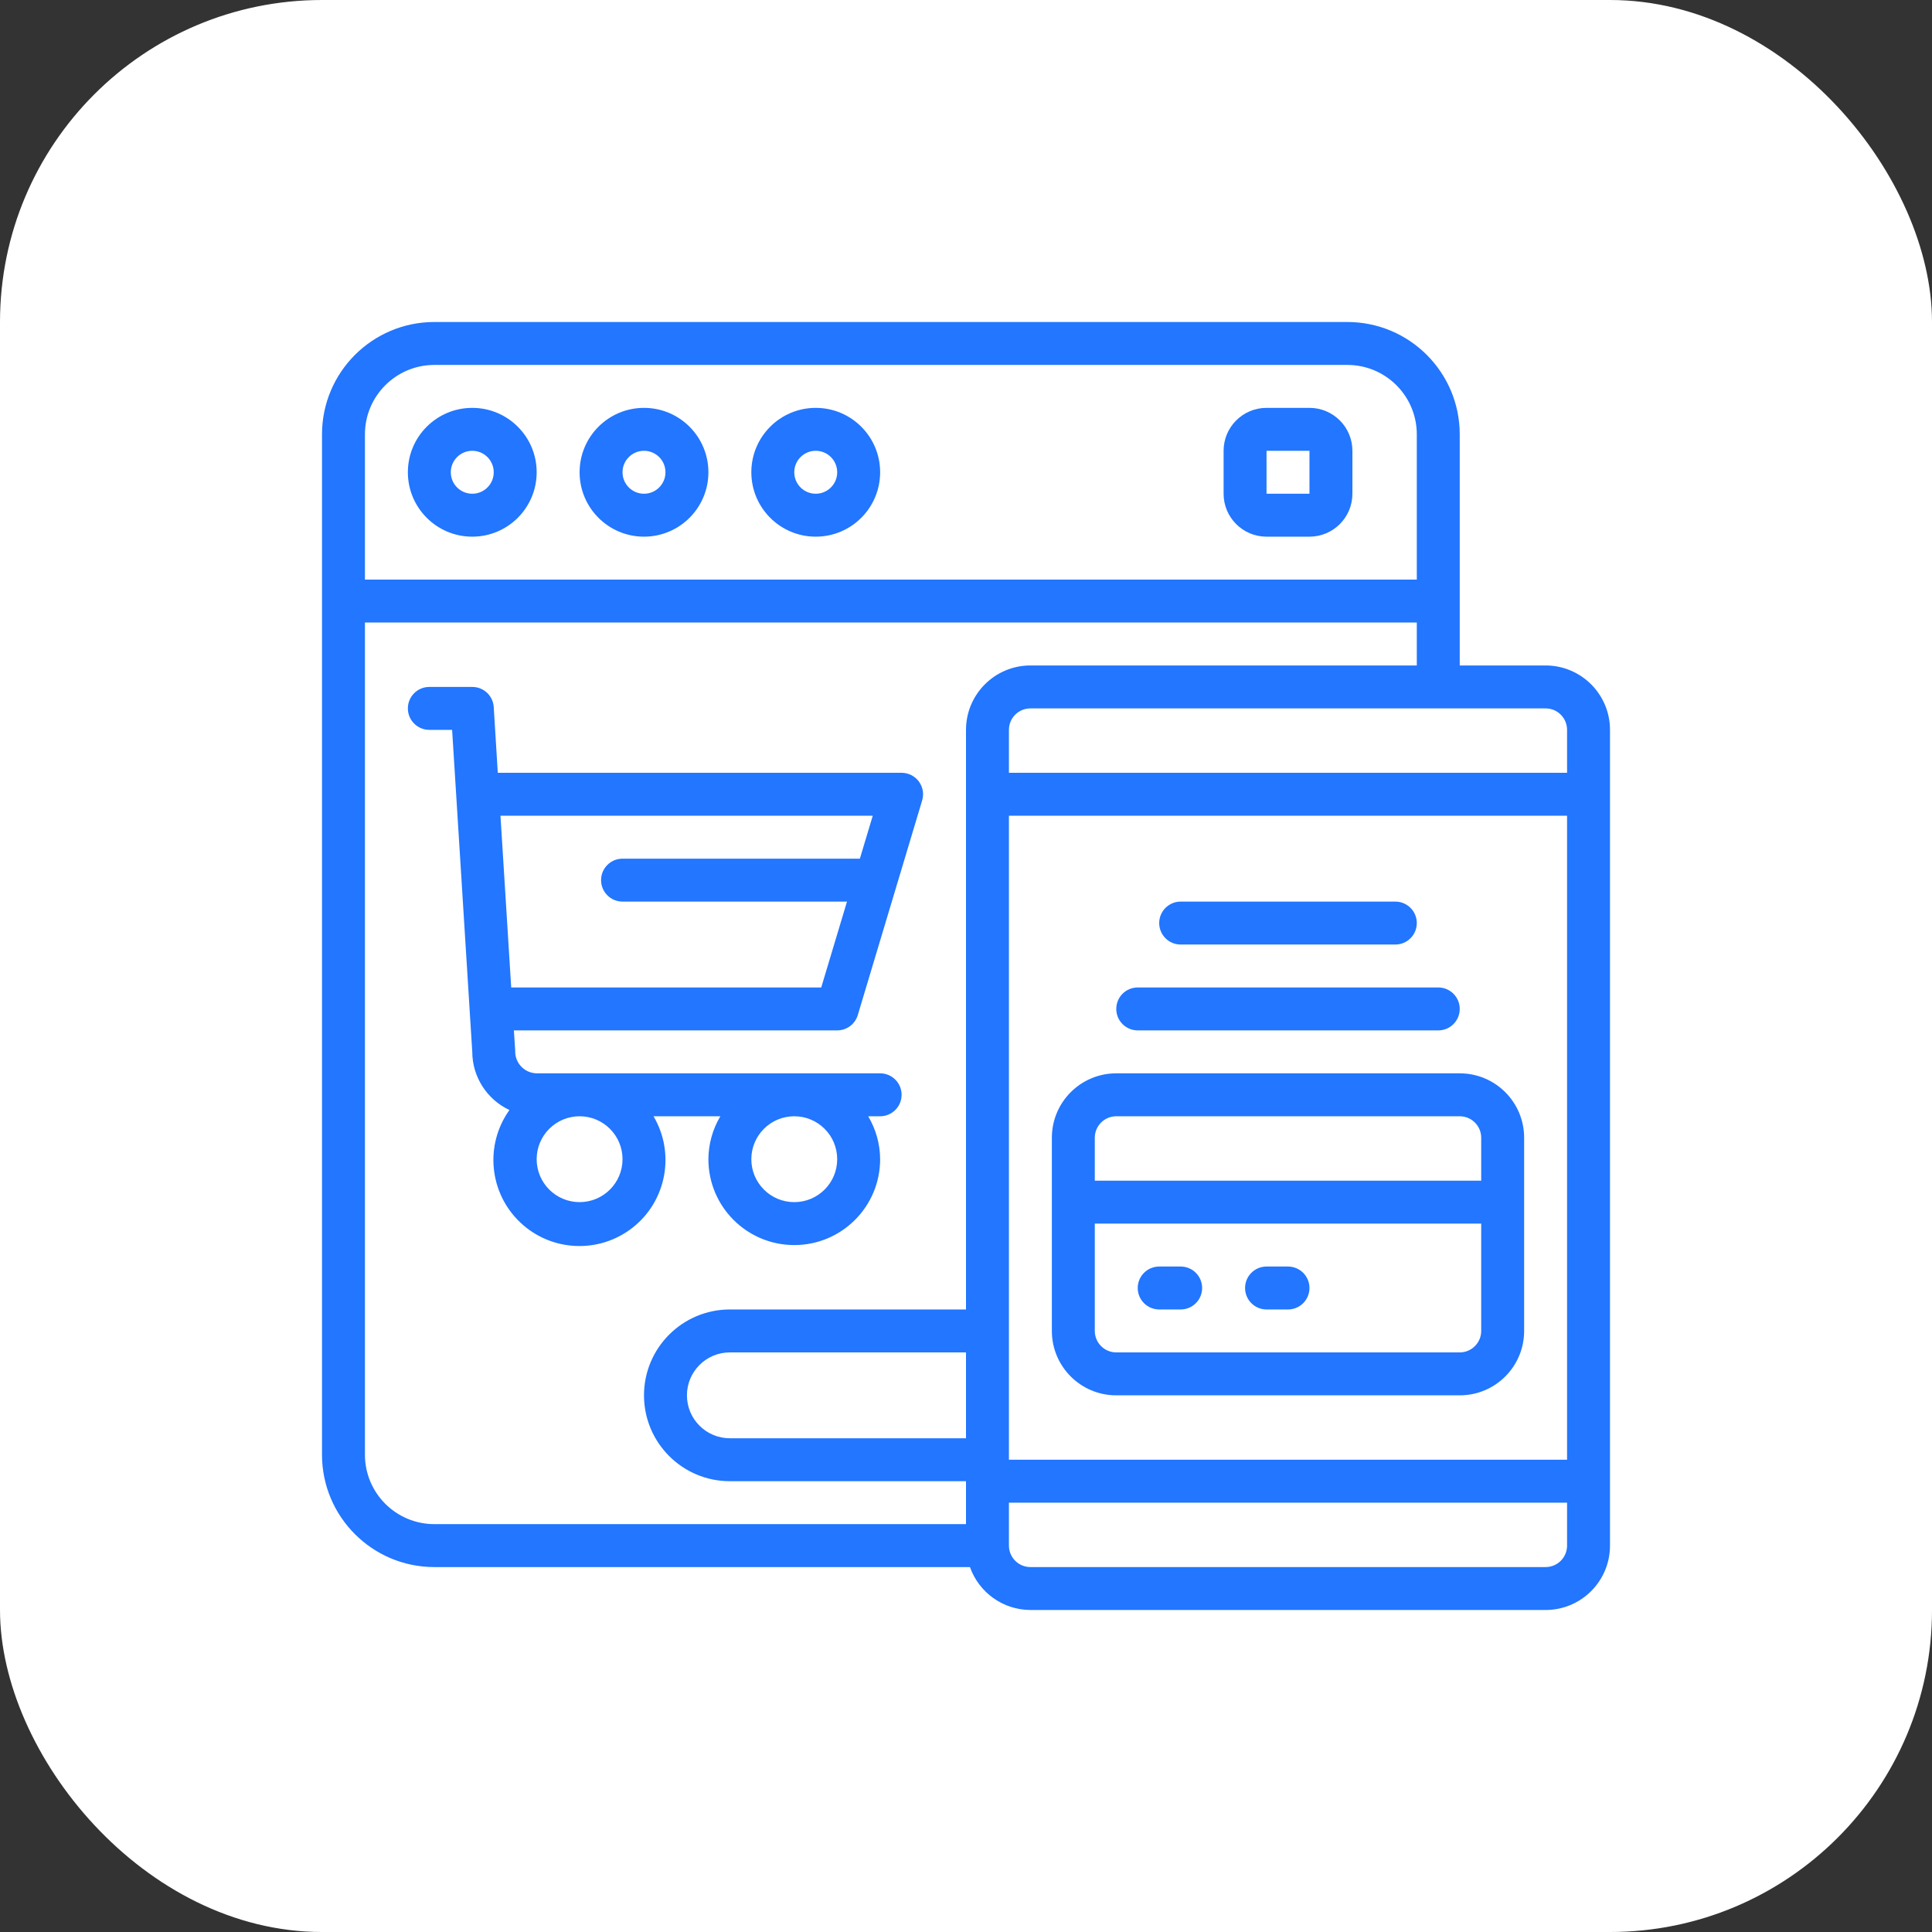
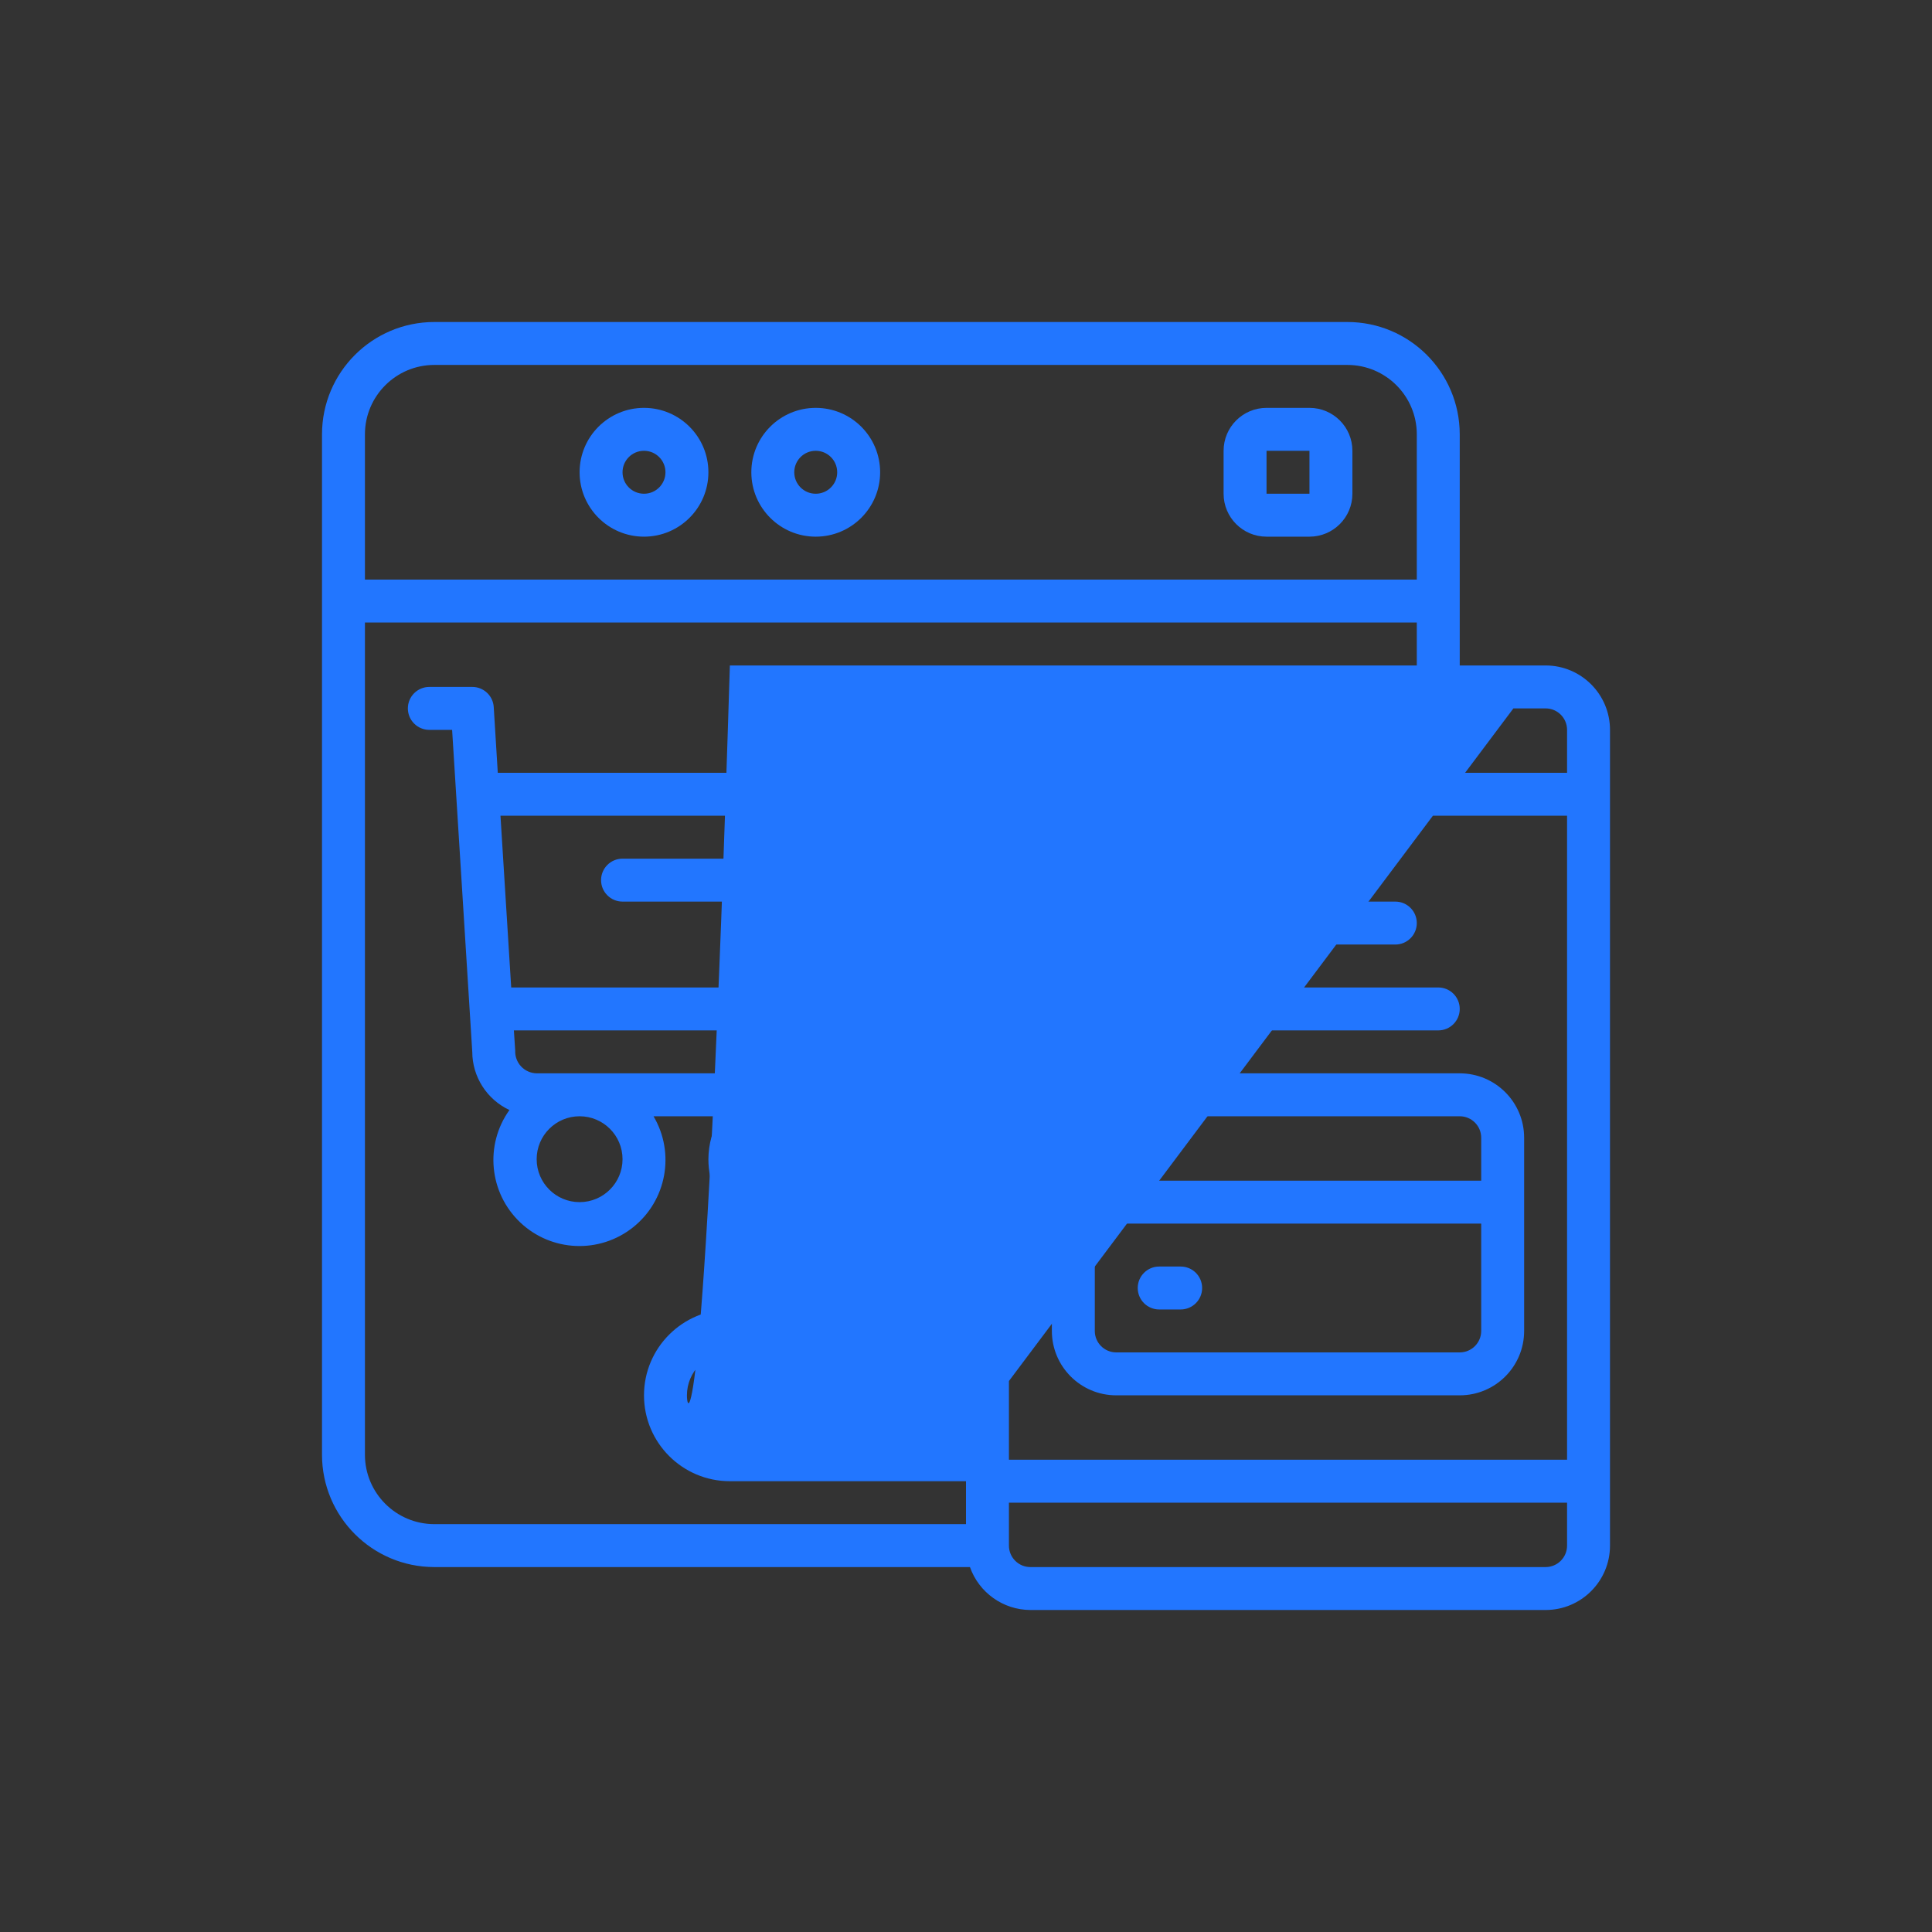
<svg xmlns="http://www.w3.org/2000/svg" width="72" height="72" viewBox="0 0 72 72" fill="none">
  <rect x="0" y="0" width="72" height="72" fill="#333333" stroke="none" />
-   <rect width="72" height="72" rx="12" fill="white" />
  <g clip-path="url(#clip0_11423_23268)">
-     <path d="M17.6 20C18.925 20 20 18.925 20 17.6C20 16.274 18.925 15.2 17.6 15.2C16.274 15.2 15.2 16.274 15.2 17.6C15.2 18.925 16.274 20 17.6 20ZM17.6 16.8C18.042 16.8 18.4 17.158 18.4 17.6C18.4 18.042 18.042 18.4 17.6 18.4C17.158 18.4 16.8 18.042 16.8 17.6C16.8 17.158 17.158 16.8 17.6 16.8Z" fill="#2276FF" />
    <path d="M24 20C25.325 20 26.4 18.925 26.4 17.6C26.4 16.274 25.325 15.2 24 15.2C22.675 15.2 21.6 16.274 21.6 17.6C21.6 18.925 22.675 20 24 20ZM24 16.8C24.442 16.8 24.8 17.158 24.8 17.6C24.8 18.042 24.442 18.4 24 18.4C23.558 18.4 23.2 18.042 23.2 17.6C23.2 17.158 23.558 16.8 24 16.8Z" fill="#2276FF" />
    <path d="M30.4 20C31.726 20 32.8 18.925 32.8 17.6C32.8 16.274 31.726 15.2 30.4 15.2C29.075 15.2 28 16.274 28 17.6C28 18.925 29.075 20 30.4 20ZM30.4 16.8C30.842 16.8 31.2 17.158 31.2 17.6C31.2 18.042 30.842 18.4 30.4 18.4C29.958 18.4 29.6 18.042 29.6 17.6C29.6 17.158 29.958 16.8 30.4 16.8Z" fill="#2276FF" />
    <path d="M47.2 20H48.8C49.684 20 50.4 19.284 50.4 18.4V16.8C50.4 15.916 49.684 15.2 48.8 15.2H47.2C46.316 15.2 45.6 15.916 45.6 16.8V18.4C45.6 19.284 46.316 20 47.2 20ZM47.2 16.8H48.8V18.4H47.2V16.8Z" fill="#2276FF" />
    <path d="M24.355 41.6H26.845C26.557 42.084 26.403 42.636 26.4 43.2C26.4 44.967 27.833 46.4 29.6 46.4C31.367 46.4 32.8 44.967 32.8 43.2C32.797 42.636 32.643 42.084 32.355 41.6H32.8C33.242 41.6 33.6 41.242 33.6 40.8C33.6 40.358 33.242 40 32.8 40H20C19.78 39.996 19.571 39.904 19.421 39.744C19.27 39.584 19.191 39.37 19.2 39.151L19.151 38.4H31.2C31.553 38.4 31.865 38.168 31.967 37.83L34.366 29.83C34.439 29.587 34.393 29.325 34.242 29.122C34.091 28.92 33.853 28.8 33.6 28.8H18.551L18.4 26.35C18.374 25.928 18.023 25.599 17.6 25.6H16C15.558 25.6 15.2 25.958 15.2 26.4C15.2 26.842 15.558 27.2 16 27.2H16.849L17.6 39.2C17.603 40.129 18.143 40.973 18.985 41.367C18.055 42.668 18.227 44.455 19.387 45.556C20.547 46.656 22.34 46.734 23.591 45.739C24.842 44.743 25.168 42.977 24.355 41.6ZM31.2 43.2C31.2 44.084 30.484 44.8 29.6 44.8C28.716 44.8 28 44.084 28 43.2C28 42.316 28.716 41.6 29.6 41.6C30.484 41.6 31.2 42.316 31.2 43.2ZM32.525 30.4L32.045 32H23.2C22.758 32 22.4 32.358 22.4 32.8C22.4 33.242 22.758 33.6 23.2 33.6H31.565L30.605 36.8H19.051L18.651 30.4H32.525ZM21.6 44.8C20.716 44.8 20 44.084 20 43.2C20 42.316 20.716 41.6 21.6 41.6C22.483 41.6 23.2 42.316 23.2 43.2C23.2 44.084 22.483 44.8 21.6 44.8Z" fill="#2276FF" />
-     <path d="M57.6 24.8H54.4V16.184C54.397 13.874 52.526 12.003 50.216 12H16.184C13.874 12.003 12.003 13.874 12 16.184V54.216C12.003 56.526 13.874 58.398 16.184 58.4H36.147C36.485 59.355 37.386 59.996 38.4 60H57.6C58.925 60 60 58.925 60 57.6V27.2C60 25.875 58.925 24.8 57.6 24.8ZM36 53.6H27.2C26.316 53.6 25.6 52.884 25.6 52C25.6 51.117 26.316 50.4 27.2 50.4H36V53.6ZM37.6 30.4H58.4V54.4H37.6V30.4ZM58.4 27.2V28.8H37.6V27.2C37.6 26.758 37.958 26.4 38.4 26.4H57.6C58.042 26.4 58.4 26.758 58.4 27.2ZM16.184 13.6H50.216C51.642 13.602 52.798 14.758 52.8 16.184V21.6H13.6V16.184C13.602 14.758 14.758 13.602 16.184 13.6ZM13.6 54.216V23.2H52.8V24.8H38.4C37.075 24.8 36 25.875 36 27.2V48.8H27.2C25.433 48.8 24 50.233 24 52C24 53.767 25.433 55.2 27.2 55.2H36V56.8H16.184C14.758 56.798 13.602 55.642 13.6 54.216ZM57.6 58.4H38.4C37.958 58.4 37.6 58.042 37.6 57.6V56H58.4V57.6C58.4 58.042 58.042 58.4 57.6 58.4Z" fill="#2276FF" />
+     <path d="M57.6 24.8H54.4V16.184C54.397 13.874 52.526 12.003 50.216 12H16.184C13.874 12.003 12.003 13.874 12 16.184V54.216C12.003 56.526 13.874 58.398 16.184 58.4H36.147C36.485 59.355 37.386 59.996 38.4 60H57.6C58.925 60 60 58.925 60 57.6V27.2C60 25.875 58.925 24.8 57.6 24.8ZH27.2C26.316 53.6 25.6 52.884 25.6 52C25.6 51.117 26.316 50.4 27.2 50.4H36V53.6ZM37.6 30.4H58.4V54.4H37.6V30.4ZM58.4 27.2V28.8H37.6V27.2C37.6 26.758 37.958 26.4 38.4 26.4H57.6C58.042 26.4 58.4 26.758 58.4 27.2ZM16.184 13.6H50.216C51.642 13.602 52.798 14.758 52.8 16.184V21.6H13.6V16.184C13.602 14.758 14.758 13.602 16.184 13.6ZM13.6 54.216V23.2H52.8V24.8H38.4C37.075 24.8 36 25.875 36 27.2V48.8H27.2C25.433 48.8 24 50.233 24 52C24 53.767 25.433 55.2 27.2 55.2H36V56.8H16.184C14.758 56.798 13.602 55.642 13.6 54.216ZM57.6 58.4H38.4C37.958 58.4 37.6 58.042 37.6 57.6V56H58.4V57.6C58.4 58.042 58.042 58.4 57.6 58.4Z" fill="#2276FF" />
    <path d="M54.4 40H41.6C40.274 40 39.2 41.075 39.2 42.4V49.6C39.2 50.926 40.274 52 41.6 52H54.4C55.726 52 56.8 50.926 56.8 49.6V42.4C56.8 41.075 55.726 40 54.4 40ZM41.6 41.6H54.4C54.842 41.6 55.2 41.958 55.2 42.4V44H40.8V42.4C40.8 41.958 41.158 41.6 41.6 41.6ZM54.4 50.4H41.6C41.158 50.4 40.8 50.042 40.8 49.6V45.6H55.2V49.6C55.2 50.042 54.842 50.4 54.4 50.4Z" fill="#2276FF" />
    <path d="M42.4 38.4H53.6C54.042 38.4 54.4 38.042 54.4 37.6C54.4 37.158 54.042 36.8 53.6 36.8H42.4C41.958 36.8 41.6 37.158 41.6 37.6C41.6 38.042 41.958 38.4 42.4 38.4Z" fill="#2276FF" />
    <path d="M44 35.2H52C52.442 35.2 52.8 34.842 52.8 34.4C52.8 33.958 52.442 33.6 52 33.6H44C43.558 33.6 43.2 33.958 43.2 34.4C43.2 34.842 43.558 35.2 44 35.2Z" fill="#2276FF" />
    <path d="M44 47.2H43.2C42.758 47.2 42.4 47.558 42.4 48C42.4 48.442 42.758 48.8 43.2 48.8H44C44.442 48.8 44.8 48.442 44.8 48C44.8 47.558 44.442 47.2 44 47.2Z" fill="#2276FF" />
-     <path d="M48 47.2H47.2C46.758 47.2 46.4 47.558 46.4 48C46.4 48.442 46.758 48.8 47.2 48.8H48C48.442 48.8 48.8 48.442 48.8 48C48.8 47.558 48.442 47.2 48 47.2Z" fill="#2276FF" />
  </g>
  <defs>
    <clipPath id="clip0_11423_23268">
      <rect width="48" height="48" fill="white" transform="translate(12 12)" />
    </clipPath>
  </defs>
</svg>